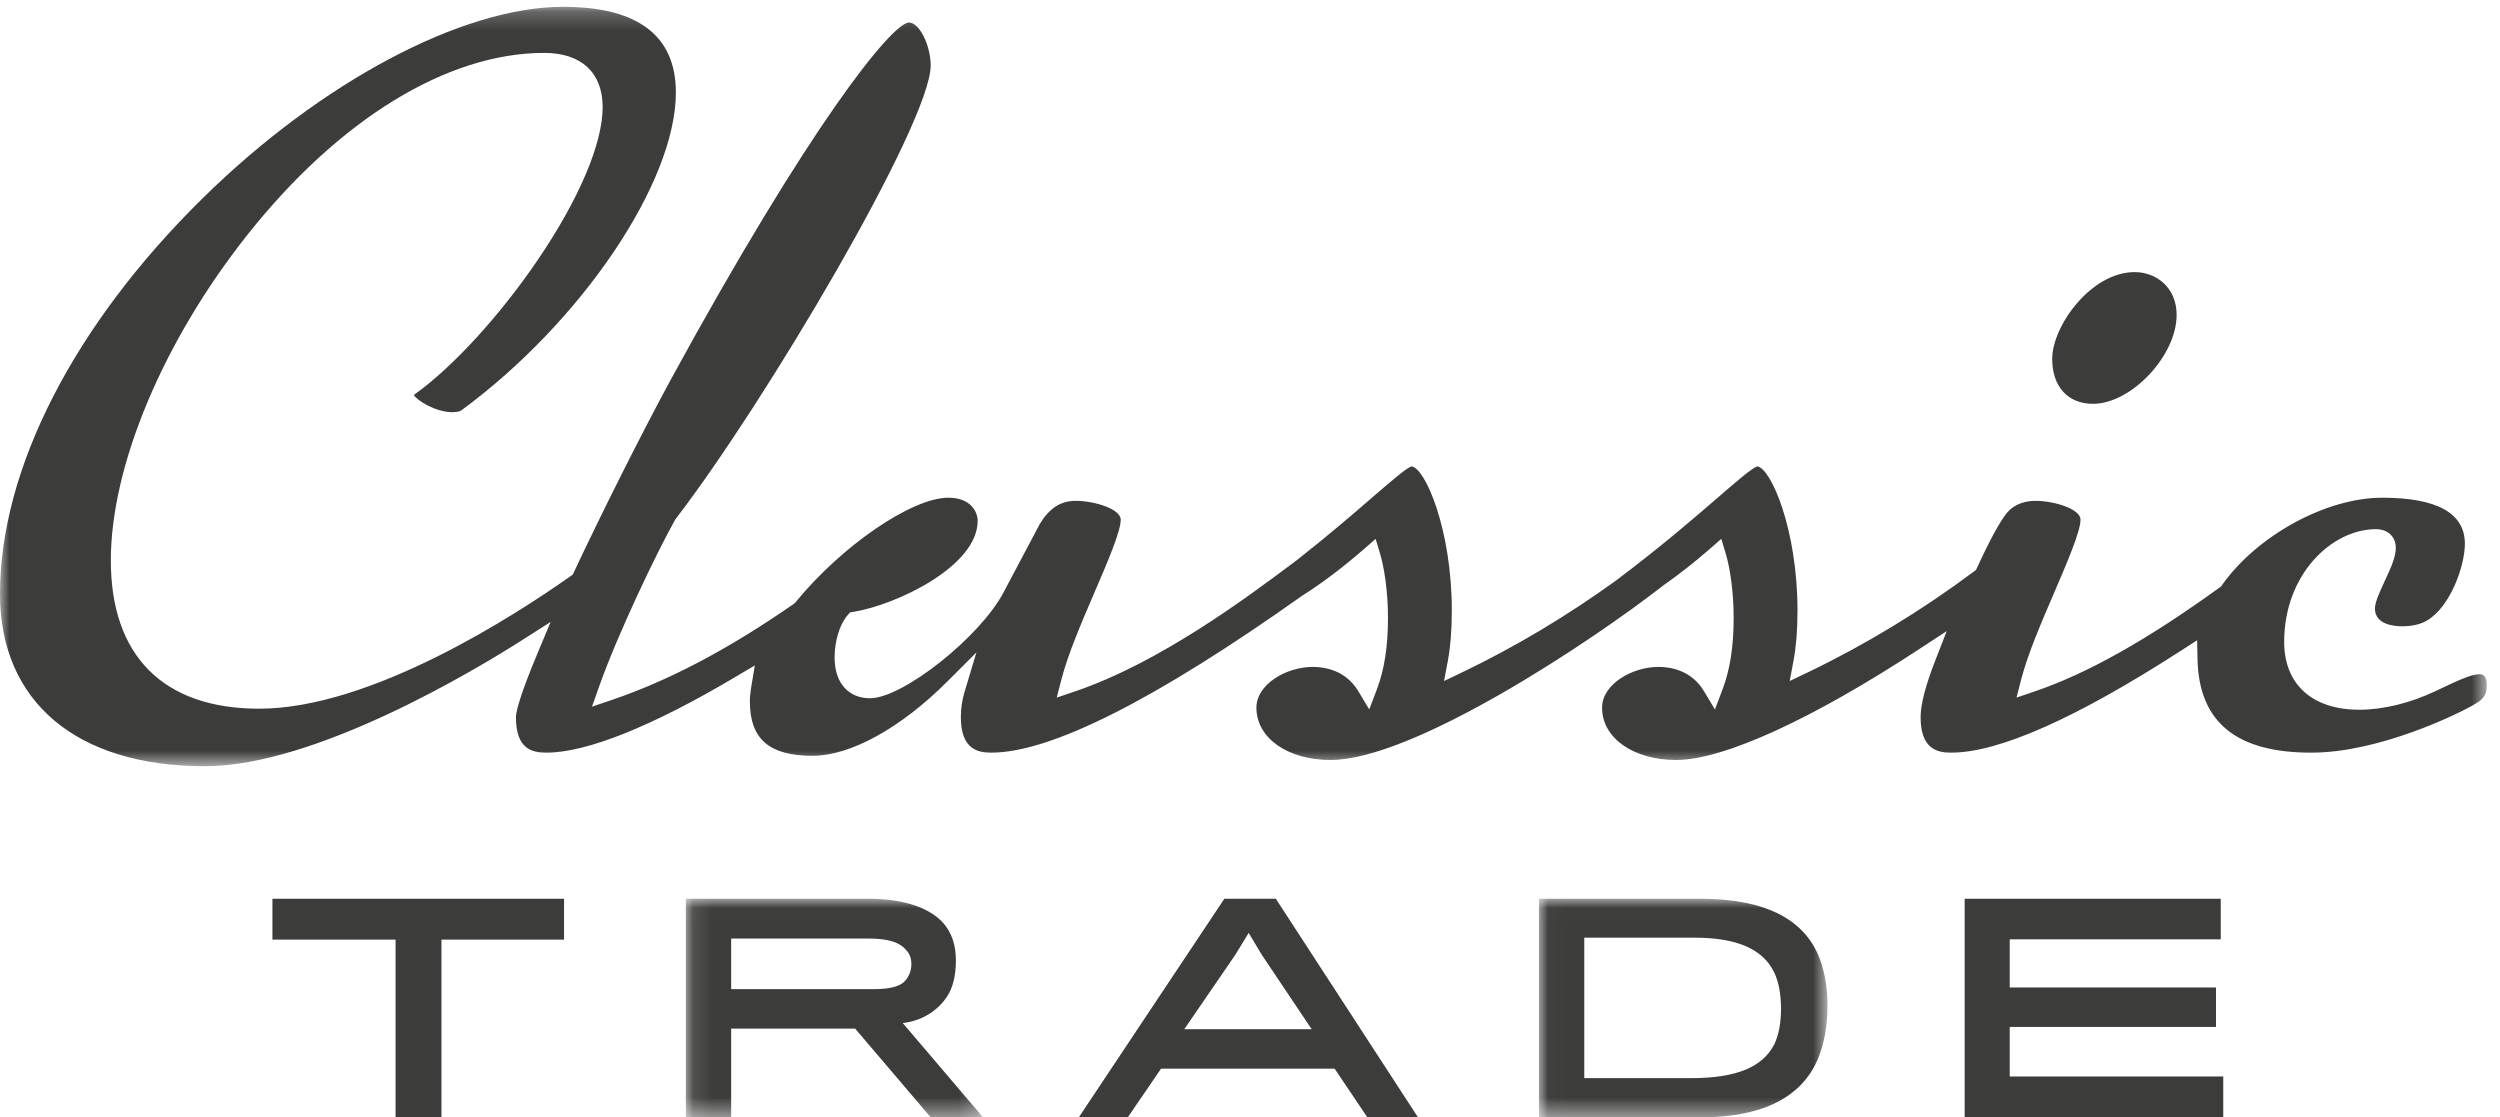
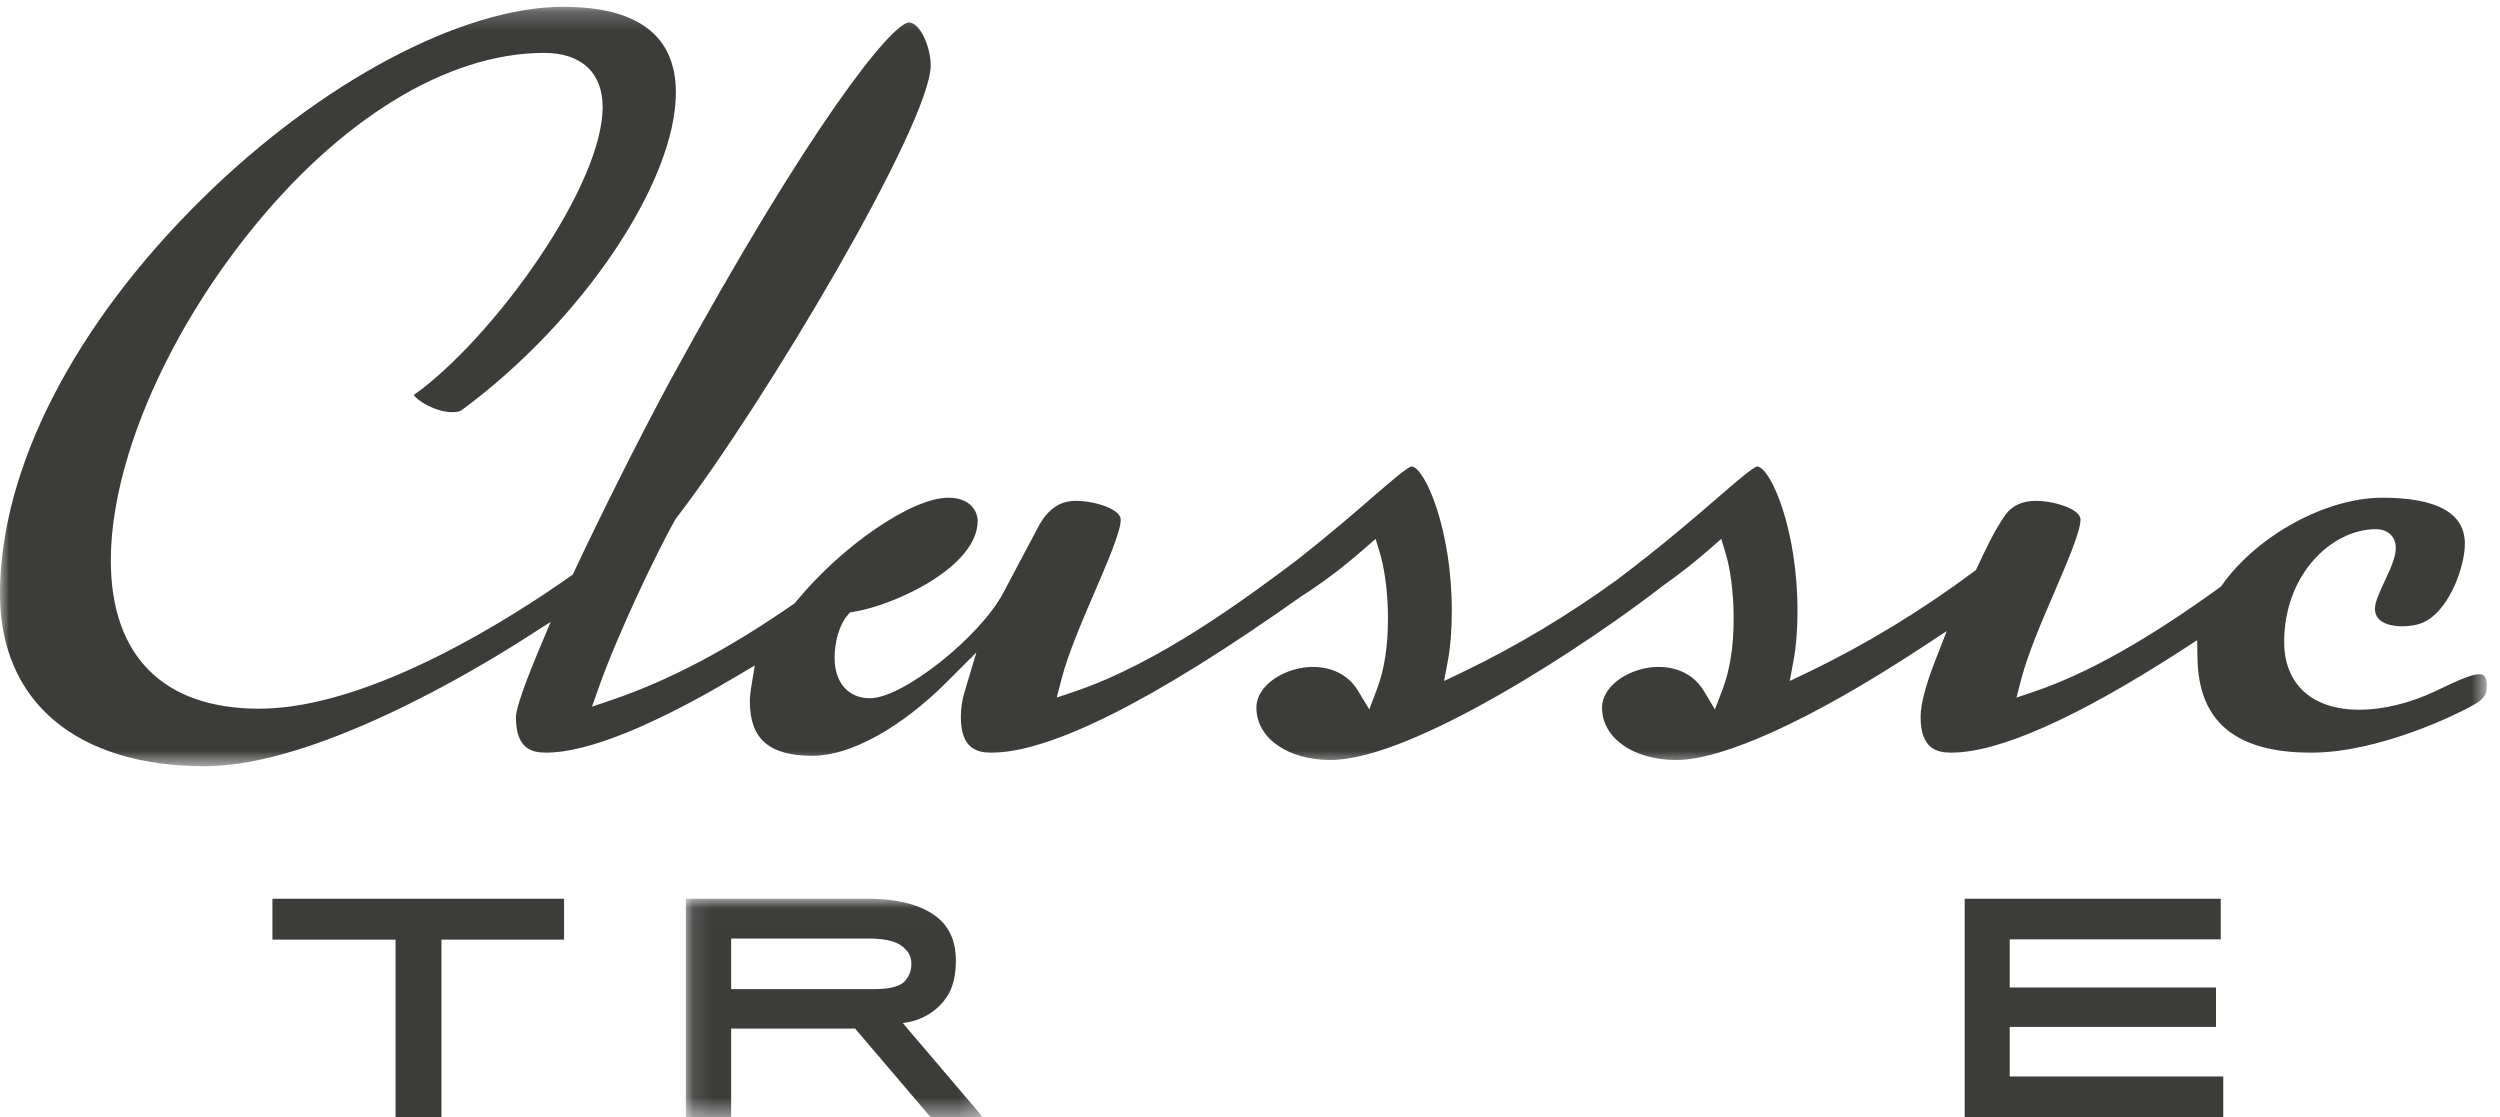
<svg xmlns="http://www.w3.org/2000/svg" xmlns:xlink="http://www.w3.org/1999/xlink" width="132px" height="59px" viewBox="0 0 132 59" version="1.1">
  <title>56D80675-4871-4954-B426-42BD0A0F694F</title>
  <desc>Created with sketchtool.</desc>
  <defs>
    <polygon id="path-1" points="0 0.216 131.302 0.216 131.302 40.312 0 40.312" />
    <polygon id="path-3" points="0.108 0.012 15.801 0.012 15.801 11.553 0.108 11.553" />
    <polygon id="path-5" points="0.022 0.012 15.257 0.012 15.257 11.553 0.022 11.553" />
  </defs>
  <g id="Page-1" stroke="none" stroke-width="1" fill="none" fill-rule="evenodd">
    <g id="Homepage" transform="translate(-226, -20)">
      <g id="Header" transform="translate(226, 20)">
        <g id="classic-trade-logo">
-           <path d="M114.926,16.631 C114.926,18.779 112.532,21.322 110.511,21.322 C109.182,21.322 108.356,20.412 108.356,18.948 C108.356,17.221 110.394,14.367 112.716,14.367 C113.813,14.367 114.926,15.145 114.926,16.631" id="Fill-1" fill="#3C3C3B" />
          <g id="Group-5" transform="translate(0, 0.145)">
            <mask id="mask-2" fill="white">
              <use xlink:href="#path-1" />
            </mask>
            <g id="Clip-4" />
            <path d="M131.303,36.007 C131.303,36.411 131.261,36.698 130.685,37.026 C129.837,37.536 125.626,39.596 122.034,39.596 C118.061,39.596 116.095,37.975 116.028,34.644 L116.008,33.66 L115.182,34.194 C109.629,37.778 105.534,39.596 103.011,39.596 C102.264,39.596 101.408,39.382 101.408,37.717 C101.408,37.058 101.662,36.068 102.166,34.773 L102.787,33.177 L101.355,34.115 C95.668,37.843 90.987,39.982 88.508,39.982 C86.237,39.982 84.589,38.821 84.589,37.22 C84.589,35.989 86.164,35.067 87.571,35.067 C88.18,35.067 89.301,35.233 89.968,36.346 L90.549,37.314 L90.95,36.258 C91.345,35.221 91.537,33.985 91.537,32.479 C91.537,31.008 91.318,29.752 91.129,29.123 L90.885,28.308 L90.244,28.867 C89.444,29.563 88.638,30.195 87.823,30.766 C83.972,33.772 74.61,39.982 70.255,39.982 C67.985,39.982 66.338,38.821 66.338,37.22 C66.338,35.989 67.912,35.067 69.318,35.067 C69.927,35.067 71.048,35.233 71.716,36.346 L72.296,37.314 L72.698,36.258 C73.094,35.221 73.285,33.985 73.285,32.479 C73.285,31.008 73.066,29.752 72.877,29.123 L72.633,28.308 L71.992,28.867 C70.879,29.834 69.794,30.654 68.738,31.321 C60.994,36.812 55.475,39.596 52.334,39.596 C51.588,39.596 50.733,39.382 50.733,37.717 C50.733,37.264 50.797,36.829 50.929,36.386 L51.555,34.302 L50.017,35.84 C47.563,38.296 44.903,39.761 42.905,39.761 C40.615,39.761 39.593,38.875 39.593,36.891 C39.593,36.665 39.615,36.424 39.66,36.155 L39.855,34.989 L38.84,35.591 C34.429,38.211 30.972,39.596 28.842,39.596 C28.051,39.596 27.241,39.372 27.241,37.717 C27.241,37.523 27.353,36.802 28.397,34.309 L29.076,32.691 L27.598,33.635 C25.141,35.201 16.676,40.312 10.812,40.312 C4.042,40.312 -7.2208502e-05,36.909 -7.2208502e-05,31.211 C-7.2208502e-05,24.621 3.905,17.002 10.714,10.309 C16.951,4.177 24.414,0.215 29.727,0.215 C33.682,0.215 35.686,1.738 35.686,4.74 C35.686,9.471 30.721,16.835 24.38,21.508 C24.317,21.555 24.197,21.618 23.882,21.618 C22.989,21.618 21.991,20.984 21.853,20.708 C21.861,20.7 21.873,20.693 21.885,20.683 C23.89,19.254 26.38,16.539 28.382,13.596 C30.567,10.386 31.82,7.438 31.82,5.512 C31.82,3.692 30.696,2.648 28.735,2.648 C23.609,2.648 17.889,6.158 13.043,12.279 C8.608,17.881 5.852,24.459 5.852,29.446 C5.852,34.493 8.632,37.274 13.68,37.274 C19.579,37.274 27.144,32.38 30.122,30.278 L30.241,30.194 L30.303,30.063 C31.85,26.773 33.848,22.801 35.39,19.947 C42.81,6.357 47.052,1.139 47.98,1.042 C48.577,1.042 49.141,2.317 49.141,3.306 C49.141,6.35 40.364,21.168 35.688,27.236 L35.645,27.301 C34.661,29.05 32.61,33.346 31.634,36.101 L31.256,37.168 L32.329,36.804 C35.365,35.768 38.495,34.114 41.9,31.748 L41.964,31.704 L42.012,31.644 C44.458,28.658 48.149,26.134 50.074,26.134 C51.297,26.134 51.622,26.93 51.622,27.35 C51.622,29.772 47.299,31.796 45.077,32.158 L44.88,32.19 L44.749,32.342 C44.334,32.827 44.067,33.702 44.067,34.574 C44.067,35.899 44.782,36.722 45.939,36.722 C47.669,36.722 51.752,33.485 52.985,31.136 L54.901,27.522 C55.401,26.687 56.005,26.299 56.801,26.299 C57.758,26.299 59.175,26.718 59.175,27.295 C59.175,27.912 58.474,29.543 57.795,31.119 C57.109,32.715 56.398,34.366 56.05,35.705 L55.794,36.689 L56.758,36.362 C61.24,34.841 65.827,31.41 68.293,29.566 L68.462,29.44 C70.178,28.091 71.51,26.94 72.48,26.098 C73.391,25.312 74.249,24.567 74.525,24.48 C75.249,24.546 76.656,27.815 76.656,32.093 C76.656,33.123 76.586,33.992 76.446,34.749 L76.245,35.813 L77.222,35.345 C80.027,33.997 82.765,32.362 85.359,30.482 C87.757,28.675 89.476,27.186 90.733,26.1 C91.641,25.312 92.501,24.569 92.776,24.481 C93.502,24.546 94.908,27.815 94.908,32.093 C94.908,33.123 94.838,33.992 94.696,34.749 L94.497,35.813 L95.474,35.345 C98.501,33.891 101.443,32.104 104.22,30.033 L104.333,29.95 L104.391,29.824 C104.799,28.939 105.331,27.83 105.838,27.102 C106.188,26.577 106.755,26.299 107.478,26.299 C108.433,26.299 109.851,26.718 109.851,27.295 C109.851,27.912 109.149,29.543 108.472,31.121 C107.784,32.715 107.075,34.366 106.725,35.705 L106.471,36.689 L107.432,36.362 C110.199,35.424 113.394,33.628 117.198,30.873 L117.271,30.821 L117.323,30.746 C119.187,28.117 122.826,26.134 125.785,26.134 C128.678,26.134 130.145,26.952 130.145,28.563 C130.145,29.745 129.37,31.91 128.141,32.62 C127.833,32.812 127.356,32.923 126.832,32.923 C126.401,32.923 125.395,32.832 125.395,31.982 C125.395,31.648 125.676,31.046 125.923,30.513 C126.219,29.879 126.498,29.279 126.498,28.784 C126.498,28.191 126.078,27.795 125.454,27.795 C123.112,27.795 120.604,30.187 120.604,33.747 C120.604,35.989 122.088,37.329 124.571,37.329 C125.835,37.329 127.271,36.976 128.613,36.337 C129.759,35.79 130.483,35.454 130.913,35.454 C131.01,35.454 131.303,35.454 131.303,36.007" id="Fill-3" fill="#3C3C3B" mask="url(#mask-2)" />
          </g>
          <polygon id="Fill-6" fill="#3C3C3B" points="23.309 49.612 23.309 58.995 20.886 58.995 20.886 49.612 14.384 49.612 14.384 47.454 29.782 47.454 29.782 49.612" />
          <g id="Group-10" transform="translate(36.104, 47.442)">
            <mask id="mask-4" fill="white">
              <use xlink:href="#path-3" />
            </mask>
            <g id="Clip-9" />
            <path d="M11.752,2.731 C11.397,2.317 10.85,2.111 9.683,2.111 L2.501,2.111 L2.501,4.785 L9.978,4.785 C11.028,4.785 11.53,4.608 11.781,4.224 C11.958,3.958 12.018,3.707 12.018,3.47 C12.018,3.19 11.944,2.938 11.752,2.731 M13.895,5.184 C13.495,5.805 12.683,6.455 11.56,6.574 L15.801,11.554 L13.038,11.554 L9.048,6.869 L2.501,6.869 L2.501,11.554 L0.108,11.554 L0.108,0.012 L9.742,0.012 C11.737,0.012 13.052,0.544 13.731,1.327 C14.146,1.83 14.367,2.436 14.367,3.278 C14.367,4.032 14.22,4.697 13.895,5.184" id="Fill-8" fill="#3C3C3B" mask="url(#mask-4)" />
          </g>
-           <path d="M66.61,50.395 L65.93,49.258 L65.236,50.395 L62.532,54.34 L69.255,54.34 L66.61,50.395 Z M59.547,58.995 L56.961,58.995 L64.645,47.454 L67.364,47.454 L74.87,58.995 L72.196,58.995 L70.467,56.424 L61.305,56.424 L59.547,58.995 Z" id="Fill-11" fill="#3C3C3B" />
          <g id="Group-15" transform="translate(81.235, 47.442)">
            <mask id="mask-6" fill="white">
              <use xlink:href="#path-5" />
            </mask>
            <g id="Clip-14" />
-             <path d="M12.804,5.761 C12.789,5.021 12.686,4.401 12.434,3.884 C11.843,2.687 10.513,2.067 8.223,2.067 L2.415,2.067 L2.415,9.484 L8.06,9.484 C10.484,9.484 11.843,8.879 12.449,7.696 C12.7,7.165 12.804,6.529 12.804,5.761 M8.563,11.553 L0.022,11.553 L0.022,0.012 L8.534,0.012 C11.961,0.012 13.882,1.076 14.724,2.879 C15.079,3.677 15.257,4.608 15.257,5.657 C15.257,6.721 15.079,7.711 14.724,8.538 C13.882,10.43 11.932,11.553 8.563,11.553" id="Fill-13" fill="#3C3C3B" mask="url(#mask-6)" />
          </g>
          <polygon id="Fill-16" fill="#3C3C3B" points="103.734 58.995 103.734 47.454 117.255 47.454 117.255 49.597 106.113 49.597 106.113 52.139 117.004 52.139 117.004 54.222 106.113 54.222 106.113 56.838 117.388 56.838 117.388 58.995" />
        </g>
      </g>
    </g>
  </g>
</svg>